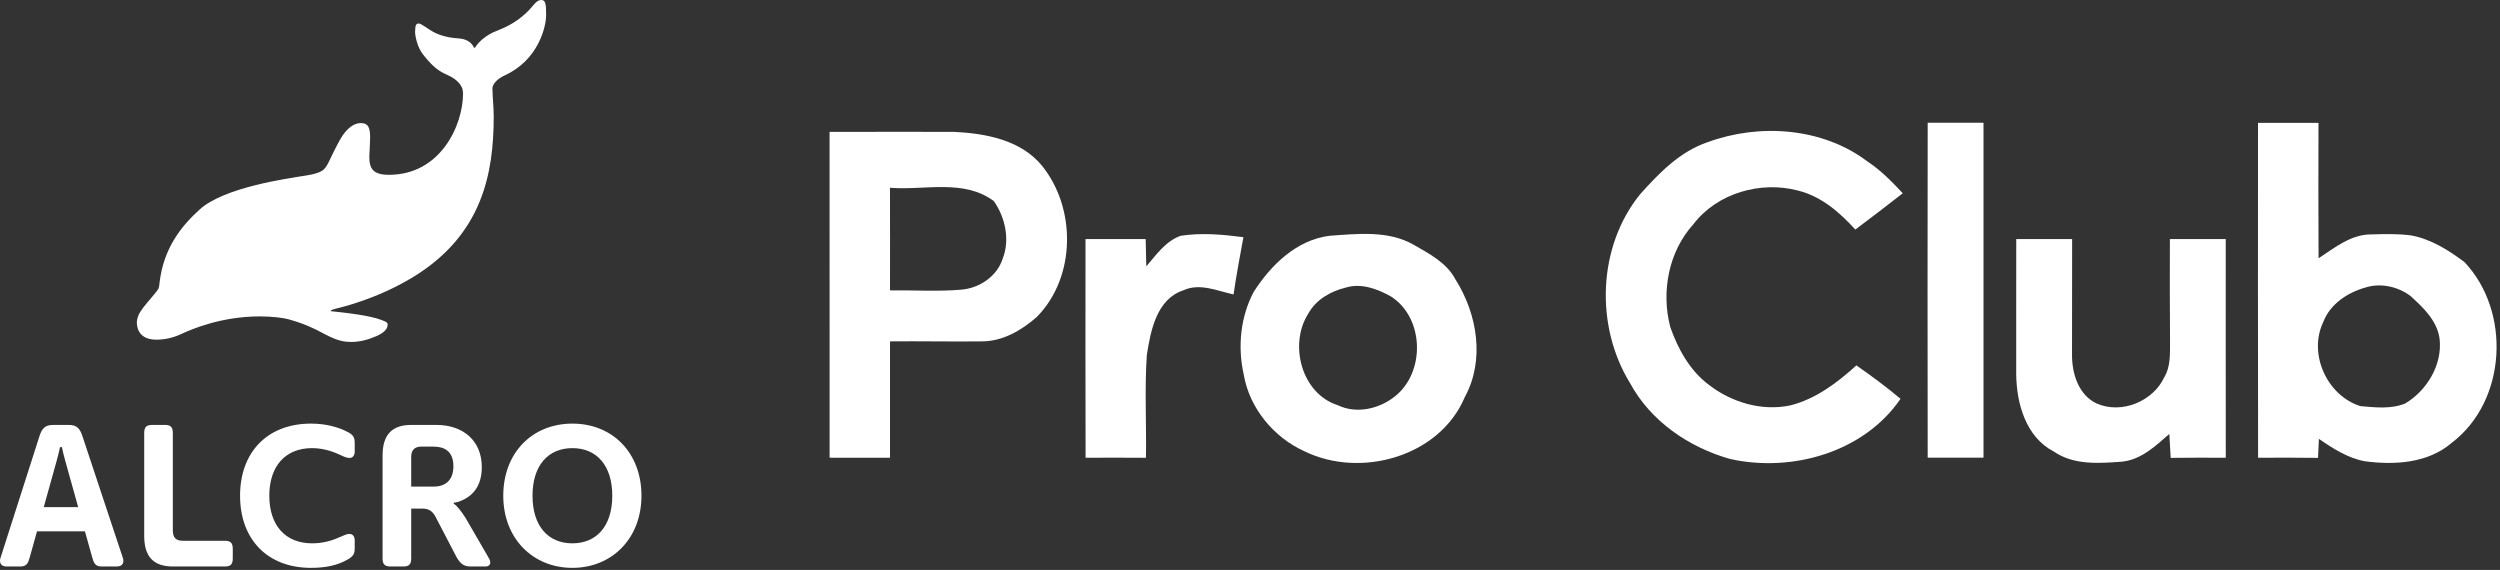
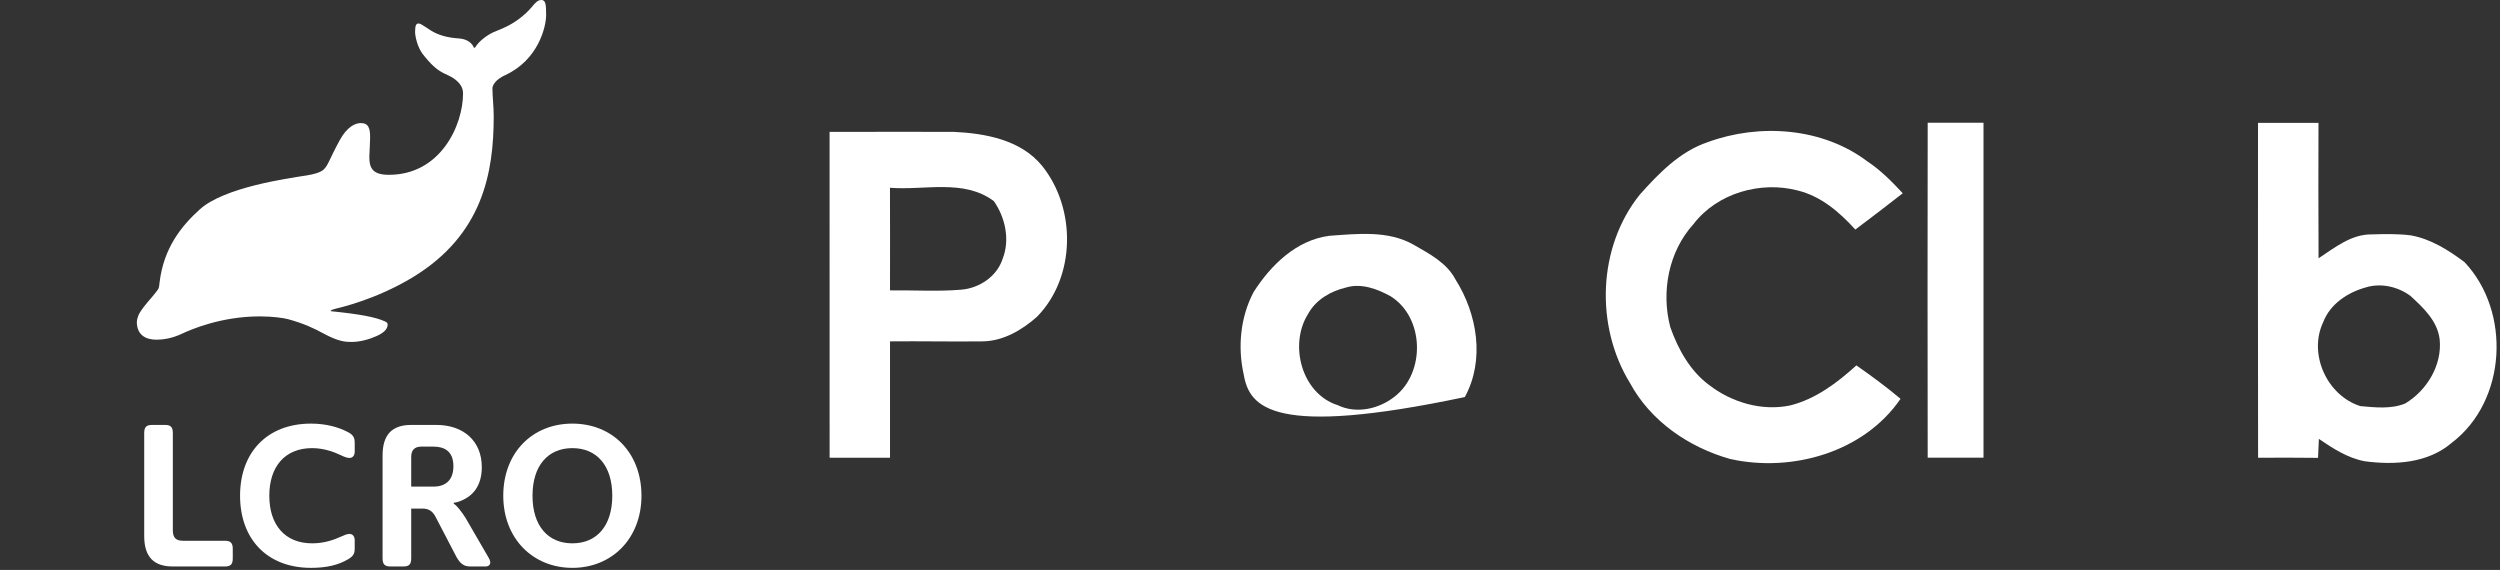
<svg xmlns="http://www.w3.org/2000/svg" width="329" height="75" viewBox="0 0 329 75" fill="none">
  <rect x="0" y="0" width="329" height="75" fill="#333333" stroke="none" />
  <path d="M253.684 16.149C256.129 16.16 258.578 16.16 261.028 16.149C261.023 30.842 261.023 45.54 261.028 60.233C258.578 60.228 256.134 60.228 253.684 60.233C253.658 45.54 253.663 30.842 253.684 16.149Z" fill="white" />
  <path d="M297.154 16.165C299.805 16.154 302.456 16.154 305.112 16.165C305.102 22.109 305.086 28.053 305.123 33.992C307.239 32.597 309.418 30.821 312.09 30.847C313.824 30.799 315.579 30.752 317.308 30.98C319.917 31.462 322.223 32.92 324.318 34.485C330.485 40.996 329.896 52.762 322.658 58.266C319.509 60.976 315.129 61.22 311.194 60.7C308.957 60.281 307.016 59.019 305.165 57.762C305.123 58.595 305.086 59.422 305.054 60.255C302.424 60.223 299.794 60.223 297.164 60.239C297.132 45.546 297.154 30.852 297.154 16.165ZM311.311 37.831C308.946 38.493 306.65 39.999 305.743 42.375C303.734 46.574 306.231 52.062 310.627 53.446C312.562 53.616 314.667 53.86 316.518 53.102C319.381 51.394 321.417 48.027 321.057 44.634C320.76 42.226 318.899 40.477 317.202 38.933C315.553 37.709 313.289 37.205 311.311 37.831Z" fill="white" />
  <path d="M109.172 17.358C114.617 17.363 120.063 17.326 125.503 17.352C129.671 17.549 134.316 18.392 137.116 21.796C141.66 27.406 141.596 36.473 136.458 41.696C134.459 43.462 131.962 44.925 129.22 44.925C125.19 44.973 121.155 44.883 117.125 44.925C117.136 50.031 117.125 55.138 117.125 60.239C114.474 60.228 111.828 60.228 109.177 60.233C109.172 45.943 109.182 31.648 109.172 17.358ZM117.12 24.712C117.136 29.214 117.131 33.711 117.125 38.212C120.249 38.175 123.377 38.387 126.495 38.122C128.891 37.926 131.209 36.378 131.956 34.034C132.932 31.547 132.29 28.599 130.79 26.467C126.85 23.514 121.659 25.073 117.12 24.712Z" fill="white" />
  <path d="M224.743 18.705C231.552 16.207 239.829 16.78 245.731 21.229C247.486 22.39 248.976 23.896 250.402 25.433C248.339 27.051 246.255 28.636 244.161 30.211C242.098 27.931 239.659 25.826 236.6 25.073C231.7 23.784 225.984 25.407 222.861 29.495C219.579 33.106 218.587 38.403 219.812 43.053C220.83 45.943 222.395 48.785 224.892 50.647C227.877 52.958 231.859 54.141 235.603 53.351C238.949 52.508 241.78 50.371 244.299 48.086C246.293 49.475 248.249 50.917 250.11 52.486C245.28 59.539 235.815 62.201 227.708 60.408C222.267 58.881 217.225 55.44 214.499 50.392C209.907 42.9 210.247 32.507 215.809 25.598C218.322 22.788 221.074 19.94 224.743 18.705Z" fill="white" />
-   <path d="M155.388 31.027C158.119 30.609 160.908 30.858 163.633 31.213C163.177 33.721 162.7 36.224 162.334 38.748C160.181 38.281 157.901 37.21 155.738 38.202C152.212 39.352 151.422 43.515 150.923 46.717C150.616 51.214 150.886 55.737 150.806 60.244C148.161 60.223 145.509 60.228 142.863 60.239C142.832 50.641 142.853 41.049 142.853 31.457C145.493 31.468 148.129 31.468 150.769 31.457C150.791 32.655 150.817 33.854 150.854 35.052C152.164 33.525 153.41 31.717 155.388 31.027Z" fill="white" />
-   <path d="M174.975 31.028C178.665 30.768 182.701 30.296 186.057 32.221C188.109 33.403 190.384 34.575 191.534 36.765C194.414 41.309 195.437 47.375 192.77 52.253C189.466 60.111 179.058 63.001 171.671 59.39C167.61 57.561 164.407 53.685 163.67 49.257C162.859 45.657 163.241 41.68 164.99 38.409C167.255 34.877 170.622 31.569 174.975 31.028ZM177.159 37.831C175.134 38.308 173.172 39.427 172.154 41.298C169.593 45.339 171.279 51.808 176.051 53.324C178.501 54.502 181.492 53.823 183.56 52.174C187.611 48.992 187.446 41.786 183.019 38.997C181.274 38.032 179.159 37.231 177.159 37.831Z" fill="white" />
-   <path d="M265.339 31.457C267.789 31.468 270.244 31.468 272.693 31.462C272.699 36.537 272.672 41.606 272.677 46.68C272.662 49.141 273.521 51.983 275.928 53.102C279.178 54.533 283.33 52.836 284.82 49.644C285.642 48.271 285.568 46.627 285.578 45.09C285.536 40.545 285.546 36.001 285.557 31.462C288.007 31.468 290.457 31.468 292.906 31.462C292.912 41.054 292.896 50.647 292.912 60.239C290.494 60.228 288.081 60.223 285.663 60.255C285.6 59.205 285.541 58.155 285.483 57.105C283.659 58.701 281.75 60.525 279.21 60.758C276.193 60.981 272.884 61.225 270.265 59.411C266.617 57.524 265.392 53.149 265.334 49.326C265.318 43.366 265.344 37.412 265.339 31.457Z" fill="white" />
+   <path d="M174.975 31.028C178.665 30.768 182.701 30.296 186.057 32.221C188.109 33.403 190.384 34.575 191.534 36.765C194.414 41.309 195.437 47.375 192.77 52.253C167.61 57.561 164.407 53.685 163.67 49.257C162.859 45.657 163.241 41.68 164.99 38.409C167.255 34.877 170.622 31.569 174.975 31.028ZM177.159 37.831C175.134 38.308 173.172 39.427 172.154 41.298C169.593 45.339 171.279 51.808 176.051 53.324C178.501 54.502 181.492 53.823 183.56 52.174C187.611 48.992 187.446 41.786 183.019 38.997C181.274 38.032 179.159 37.231 177.159 37.831Z" fill="white" />
  <path d="M66.482 9.89C70.859 7.871 71.872 3.508 71.872 1.966C71.872 0.585 71.805 0 71.244 0C70.791 0 70.447 0.358 70.116 0.768C69.004 2.127 67.635 3.026 66.578 3.534C65.52 4.036 65.003 4.168 64.468 4.479C63.782 4.884 63.06 5.42 62.508 6.269H62.355C62.194 5.757 61.532 5.156 60.516 5.072C59.442 4.986 58.964 4.904 58.301 4.715C56.911 4.324 56.326 3.7 55.489 3.236C55.339 3.15 55.254 3.099 55.049 3.099C54.804 3.099 54.625 3.272 54.625 4.204C54.625 4.723 54.915 6.195 55.645 7.134C57.782 9.872 58.611 9.536 59.768 10.36C60.488 10.88 60.937 11.48 60.937 12.291C60.937 16.478 57.98 23.005 51.188 23.005C49.132 23.005 48.602 22.227 48.602 20.639C48.602 20.493 48.635 19.818 48.666 19.273C48.69 18.931 48.708 18.264 48.708 18.122C48.708 16.9 48.525 16.197 47.474 16.197C46.698 16.197 45.668 16.731 44.74 18.395C43.316 20.994 43.215 21.718 42.604 22.303C42.17 22.707 41.262 22.943 40.344 23.088C37.702 23.502 29.498 24.66 26.298 27.549C23.856 29.753 21.532 32.648 20.997 37.197C20.953 37.568 20.948 37.745 20.884 37.905C20.824 38.073 20.7 38.219 20.49 38.495C19.936 39.225 19.086 40.041 18.358 41.207C18.215 41.437 18.007 42.048 18.007 42.361C18.007 44.033 19.132 44.702 20.549 44.702C21.62 44.702 22.75 44.482 23.948 43.916C25.092 43.38 29.075 41.637 34.191 41.637C35.837 41.637 37.308 41.837 37.928 42.007C40.021 42.594 41.134 43.113 42.63 43.917C44.571 44.96 45.457 44.999 46.265 44.999C47.387 44.999 48.555 44.671 49.533 44.235C50.435 43.844 51.016 43.338 51.016 42.706C51.016 42.483 50.864 42.401 50.675 42.306C49.456 41.725 47.218 41.324 43.597 40.961C43.575 40.96 43.518 40.95 43.518 40.905C43.518 40.808 43.935 40.682 44.166 40.626C44.621 40.509 49.438 39.444 54.301 36.5C63.523 30.906 64.973 22.751 64.973 15.293C64.973 14.056 64.803 12.621 64.803 11.643C64.803 11.446 64.884 11.259 64.933 11.166C65.3 10.513 65.952 10.134 66.482 9.89Z" fill="white" />
-   <path d="M10.857 57.424C10.53 56.441 10.156 55.921 9.065 55.921H6.984C5.892 55.921 5.497 56.441 5.185 57.424L0.055 73.452C-0.103 73.951 0.053 74.55 0.856 74.55H2.669C3.512 74.55 3.704 74.105 3.924 73.315L4.868 69.927H11.177L12.127 73.315C12.345 74.105 12.534 74.55 13.378 74.55H15.374C16.182 74.55 16.345 73.965 16.178 73.452L10.857 57.424ZM5.757 66.742L7.459 60.634C7.611 60.096 7.837 59.189 7.898 58.84H8.146C8.208 59.189 8.434 60.096 8.584 60.634L10.29 66.742H5.757Z" fill="white" />
  <path d="M29.597 71.166H24.088C23.191 71.166 22.744 70.802 22.744 69.788V56.973C22.744 56.185 22.433 55.921 21.717 55.921H20.01C19.291 55.921 18.978 56.185 18.978 56.973V70.533C18.978 73.323 20.275 74.549 22.744 74.549H29.597C30.324 74.549 30.632 74.288 30.632 73.498V72.221C30.632 71.434 30.324 71.166 29.597 71.166Z" fill="white" />
  <path d="M45.84 56.892C44.533 56.196 42.878 55.747 40.928 55.747C35.142 55.747 31.593 59.552 31.593 65.238C31.593 70.925 35.142 74.73 40.928 74.73C42.878 74.73 44.465 74.399 45.84 73.581C46.575 73.151 46.68 72.735 46.68 72.197V71.099C46.68 70.659 46.472 70.265 45.982 70.265C45.68 70.265 45.313 70.417 44.866 70.622C43.82 71.1 42.588 71.502 41.073 71.502C37.482 71.502 35.44 69.056 35.44 65.238C35.44 61.421 37.482 58.974 41.073 58.974C42.588 58.974 43.93 59.457 44.866 59.91C45.309 60.126 45.68 60.266 45.982 60.266C46.472 60.266 46.68 59.874 46.68 59.433V58.283C46.68 57.741 46.594 57.291 45.84 56.892Z" fill="white" />
  <path d="M61.27 68.166C60.803 67.416 60.062 66.433 59.713 66.303V66.161C59.868 66.148 60.106 66.097 60.215 66.061C62.222 65.445 63.405 63.946 63.405 61.479C63.405 57.975 60.93 55.921 57.429 55.921H54.119C51.653 55.921 50.348 57.141 50.348 59.934V73.498C50.348 74.285 50.668 74.549 51.384 74.549H53.089C53.806 74.549 54.115 74.285 54.115 73.498V66.929H55.619C56.339 66.929 56.891 67.222 57.278 67.937C57.278 67.939 60.079 73.312 60.079 73.312C60.592 74.208 61.068 74.549 61.916 74.549H63.879C64.324 74.549 64.52 74.311 64.52 73.999C64.52 73.779 64.374 73.502 64.254 73.311L61.27 68.166ZM57.048 64.041H54.115V60.104C54.115 59.269 54.55 58.776 55.413 58.776H57.048C58.464 58.776 59.668 59.359 59.668 61.356C59.668 63.355 58.445 64.041 57.048 64.041Z" fill="white" />
  <path d="M75.326 55.747C70.032 55.747 66.23 59.599 66.23 65.238C66.23 70.874 70.129 74.73 75.326 74.73C80.521 74.73 84.417 70.874 84.417 65.238C84.417 59.599 80.618 55.747 75.326 55.747ZM75.326 71.502C72.111 71.502 70.078 69.199 70.078 65.238C70.078 61.277 72.111 58.974 75.326 58.974C78.537 58.974 80.576 61.277 80.576 65.238C80.576 69.199 78.537 71.502 75.326 71.502Z" fill="white" />
</svg>